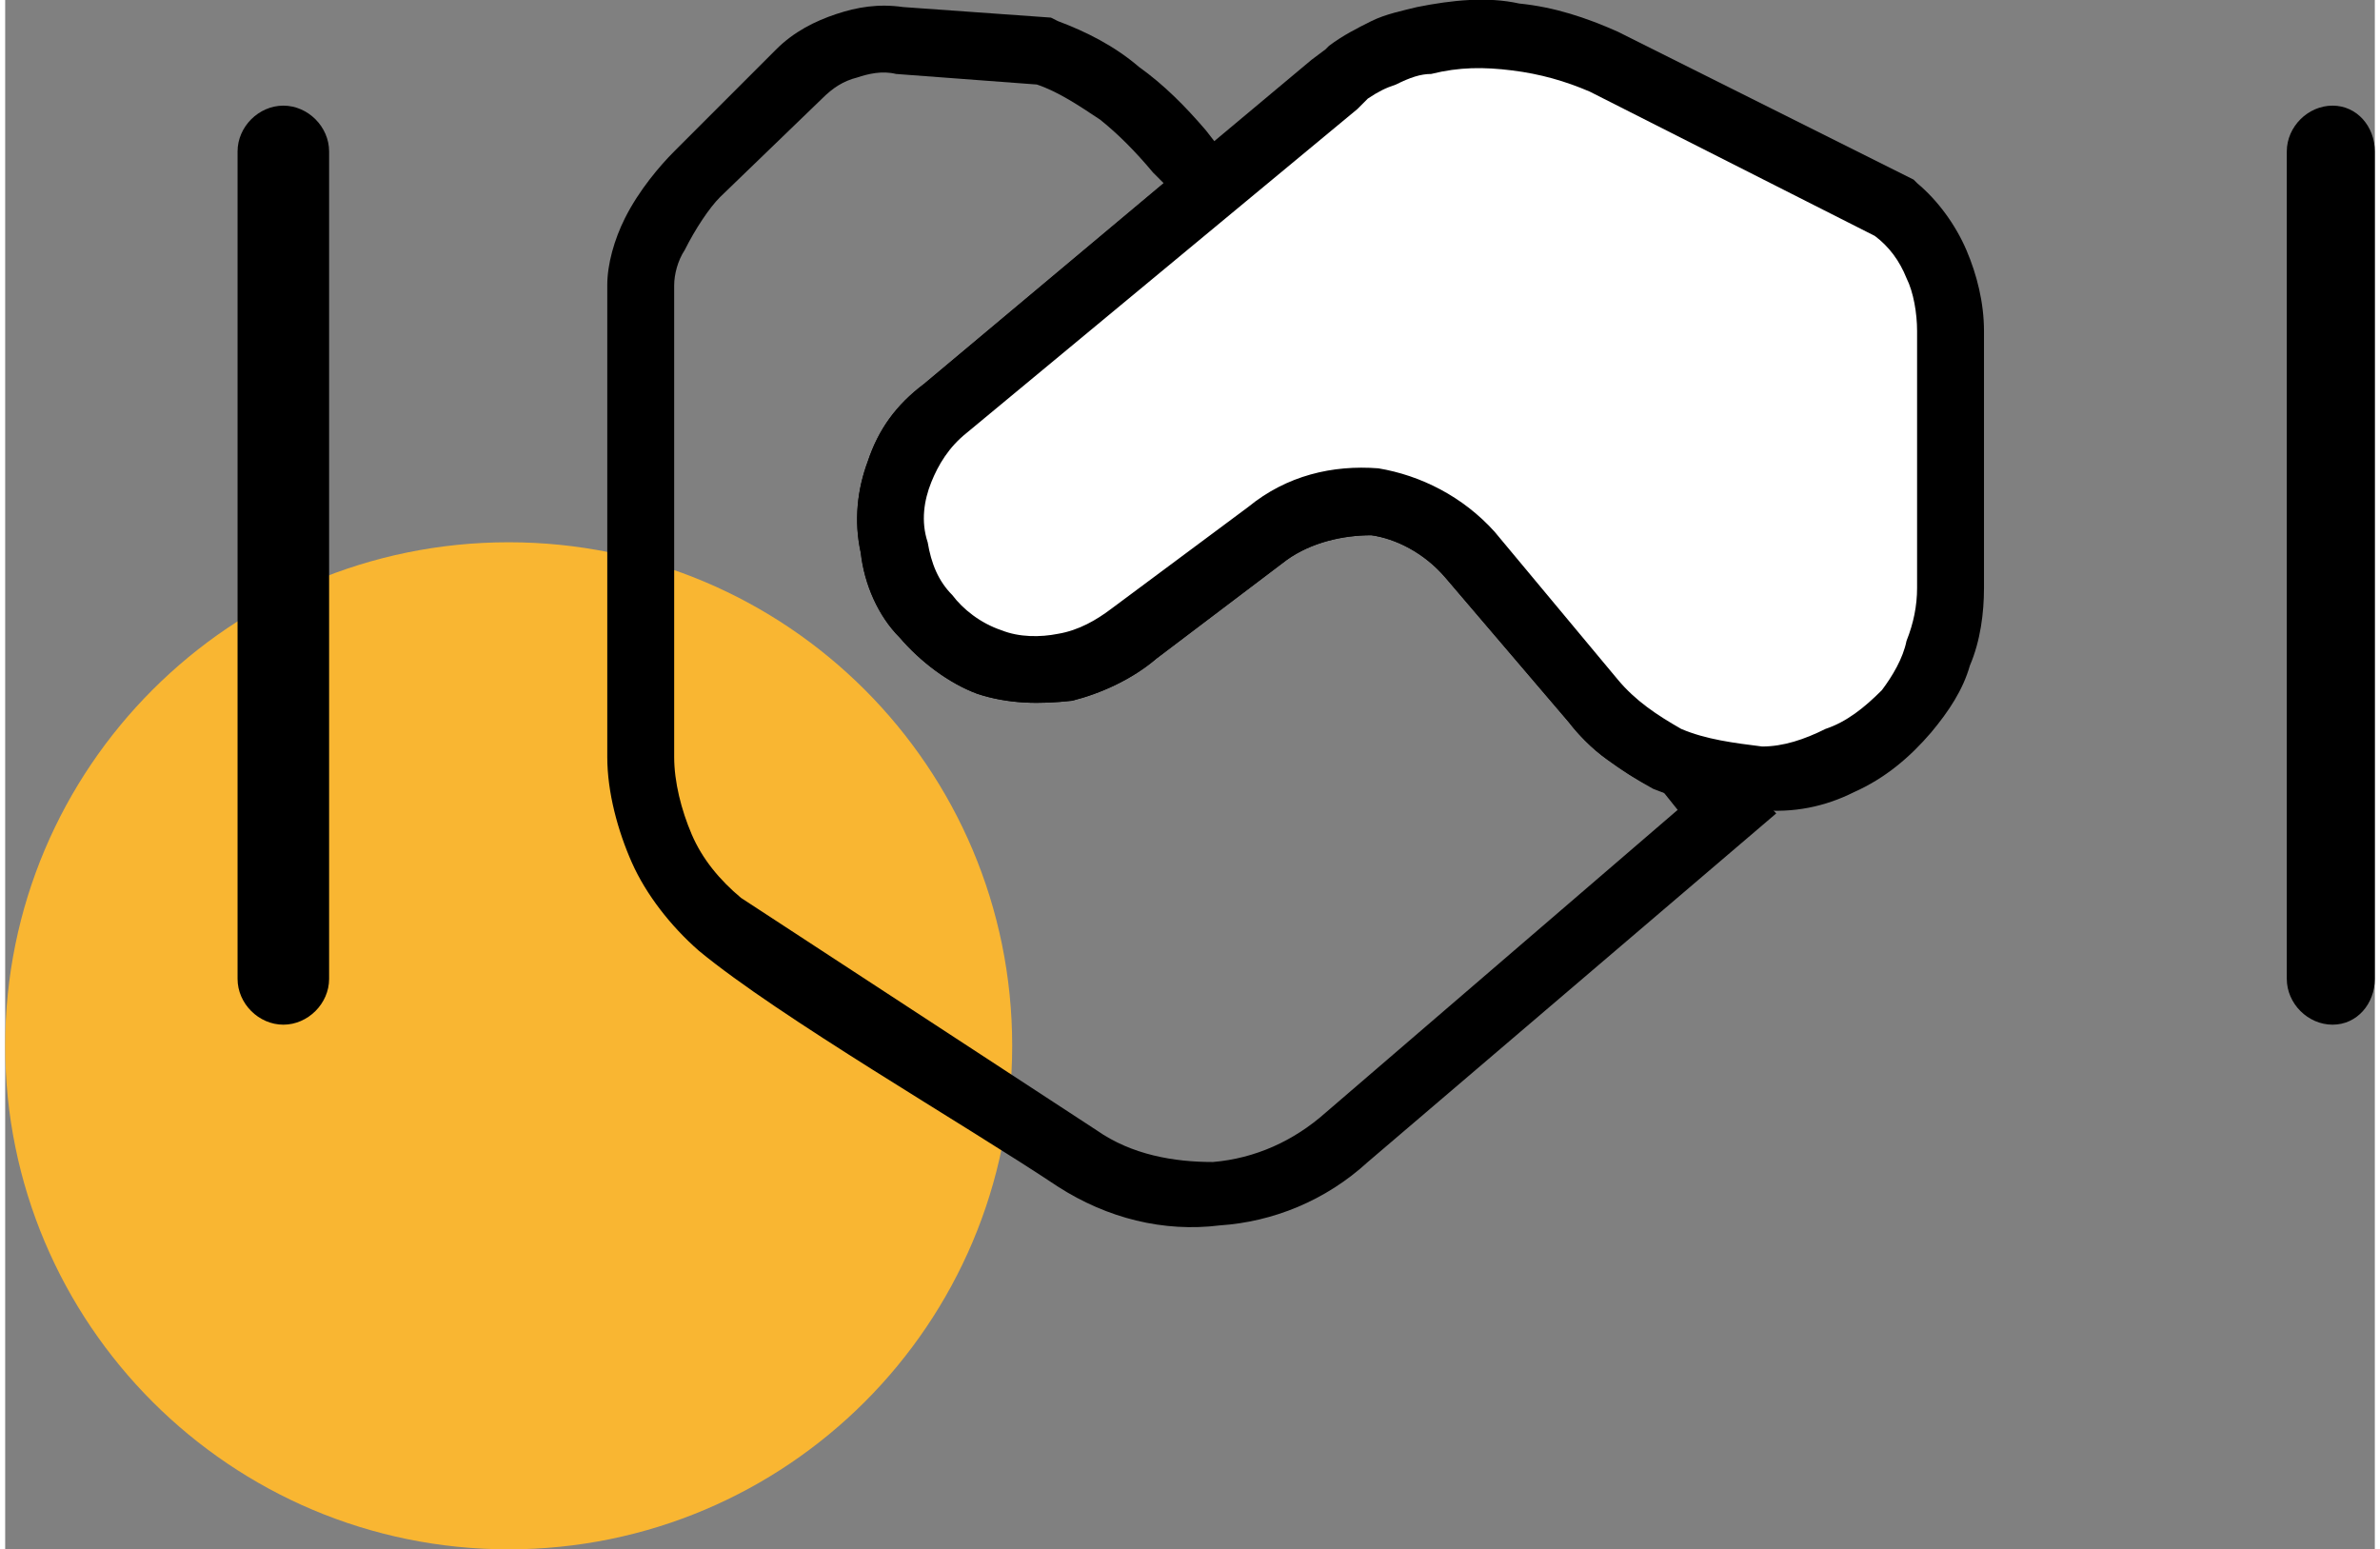
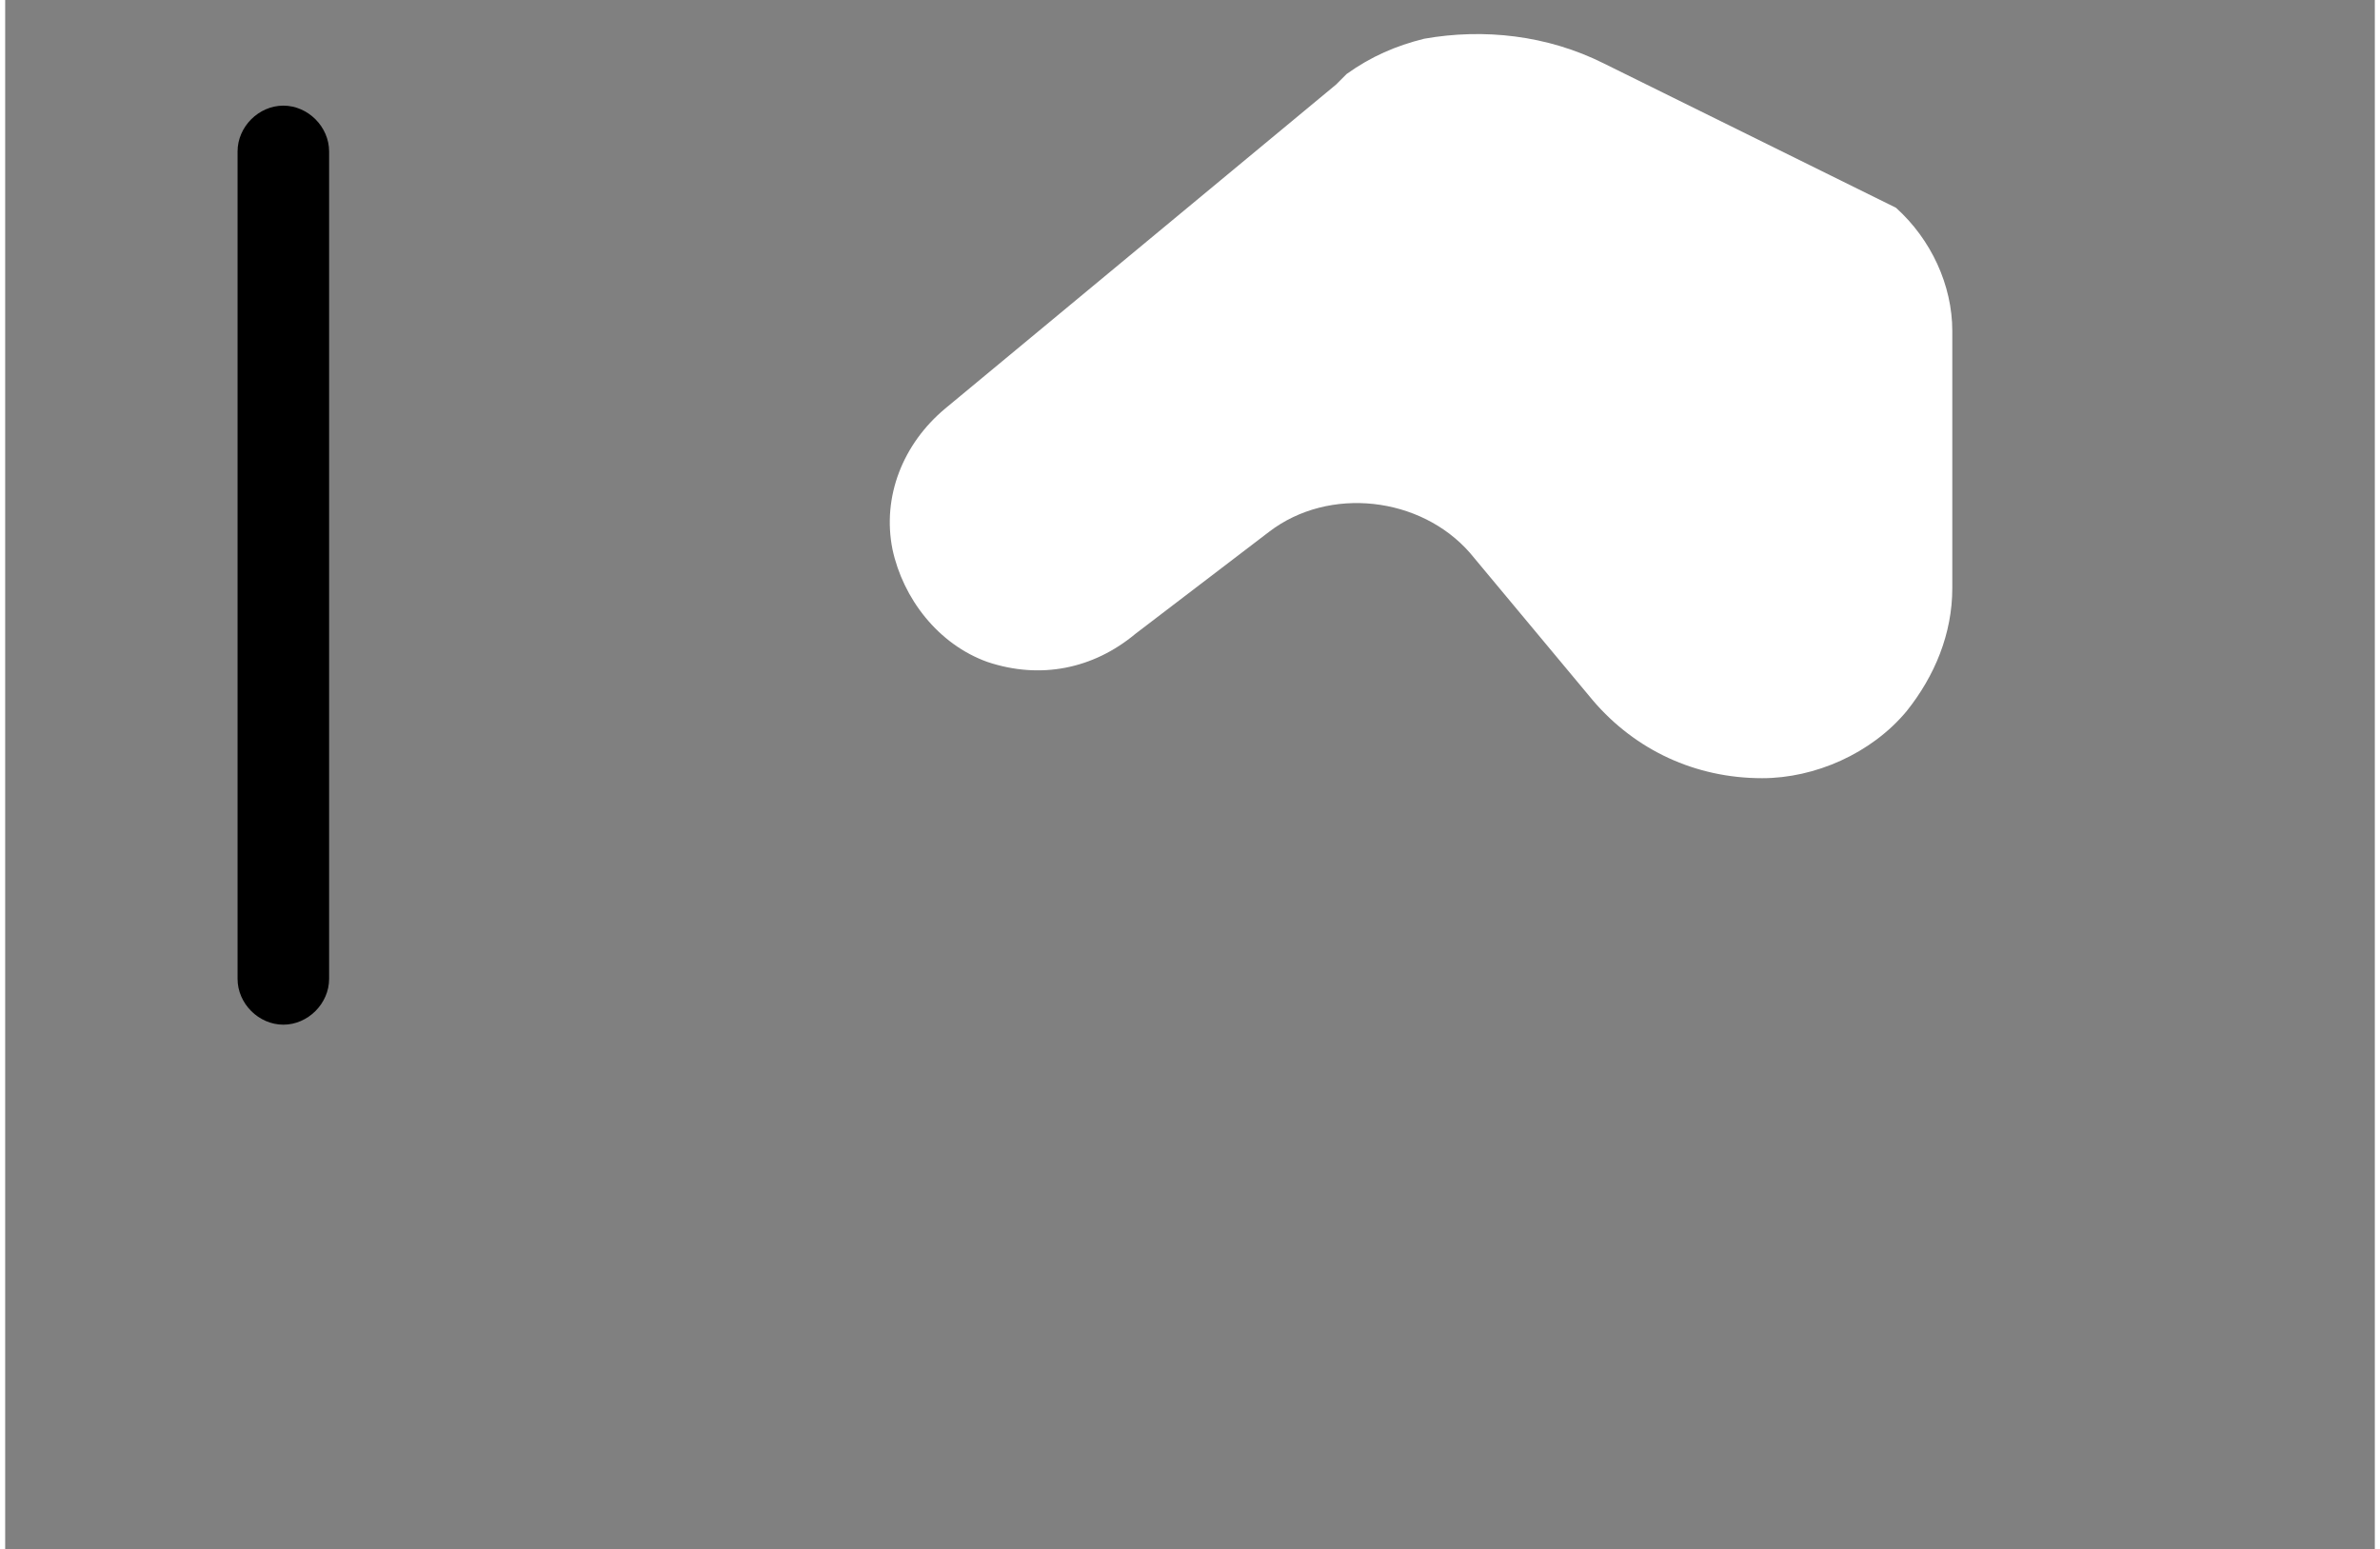
<svg xmlns="http://www.w3.org/2000/svg" xml:space="preserve" width="106px" height="69px" style="shape-rendering:geometricPrecision; text-rendering:geometricPrecision; image-rendering:optimizeQuality; fill-rule:evenodd; clip-rule:evenodd" viewBox="0 0 673 440">
  <rect x="0" y="0" width="673" height="440" fill="#808080" stroke="none" />
  <defs>
    <style type="text/css">  .fil1 {fill:black} .fil0 {fill:#F9B632} .fil3 {fill:white} .fil2 {fill:black;fill-rule:nonzero}  </style>
  </defs>
  <g id="Слой_x0020_1">
-     <path class="fil0" d="M143 154c79,0 143,64 143,143 0,79 -64,143 -143,143 -79,0 -143,-64 -143,-143 0,-79 64,-143 143,-143z" />
    <path class="fil1" d="M79 291l0 0c-7,0 -13,-6 -13,-13l0 -235c0,-7 6,-13 13,-13l0 0c7,0 13,6 13,13l0 235c0,7 -6,13 -13,13z" />
-     <path class="fil1" d="M661 291l0 0c-7,0 -13,-6 -13,-13l0 -235c0,-7 6,-13 13,-13l0 0c7,0 12,6 12,13l0 235c0,7 -5,13 -12,13z" />
-     <path class="fil2" d="M190 81l0 134c0,7 2,15 5,22 3,7 8,13 14,18l101 66c10,7 22,9 33,9 12,-1 23,-6 32,-14l100 -86 -4 -5c-5,-2 -10,-5 -14,-8 -5,-3 -9,-7 -13,-12l-35 -41c-6,-7 -14,-11 -21,-12 -8,0 -17,2 -24,7l-37 28c-7,6 -16,10 -24,12 -9,1 -18,1 -27,-2 -8,-3 -16,-9 -22,-16 -6,-6 -10,-15 -11,-24 -2,-9 -1,-18 2,-26 3,-9 8,-16 16,-22l68 -57 -3 -3c-5,-6 -10,-11 -15,-15 -6,-4 -12,-8 -18,-10l-40 -3c-4,-1 -8,0 -11,1 -4,1 -7,3 -10,6l-29 28c-3,3 -7,9 -10,15 -2,3 -3,7 -3,10l0 0zm-19 134l0 -134c0,-6 2,-13 5,-19 4,-8 10,-15 14,-19l29 -29c5,-5 11,-8 17,-10 6,-2 12,-3 19,-2l42 3 2 1c8,3 16,7 23,13 7,5 13,11 19,18l14 18 -82 68c-5,4 -8,9 -10,14 -2,5 -3,11 -1,17 1,6 3,11 7,15 3,4 8,8 14,10 5,2 11,2 16,1 6,-1 11,-4 15,-7l39 -29c11,-9 24,-12 37,-11 12,2 24,8 33,18l35 42c3,3 6,6 10,9 4,2 8,4 12,6l2 1 21 22 -116 99c-12,11 -27,17 -42,18 -16,2 -32,-2 -46,-11 -27,-18 -79,-48 -102,-67 -8,-7 -15,-16 -19,-25 -4,-9 -7,-20 -7,-30z" />
    <path class="fil3" d="M378 24l-111 92c-12,10 -18,25 -15,40 3,14 13,27 27,32 15,5 30,2 42,-8l38 -29c17,-13 43,-10 57,6l35 42c12,14 29,22 48,22 15,0 31,-7 41,-19 8,-10 13,-22 13,-35l0 -73c0,-13 -6,-26 -16,-35l-83 -41c-16,-8 -34,-10 -51,-7 -8,2 -15,5 -22,10l-3 3z" />
-     <path class="fil2" d="M384 31l-111 92c-5,4 -8,9 -10,14 -2,5 -3,11 -1,17 1,6 3,11 7,15 3,4 8,8 14,10 5,2 11,2 16,1 6,-1 11,-4 15,-7l39 -29c11,-9 24,-12 37,-11 12,2 24,8 33,18l35 42c5,6 11,10 18,14 7,3 15,4 23,5 6,0 12,-2 18,-5 6,-2 11,-6 16,-11 3,-4 6,-9 7,-14 2,-5 3,-10 3,-15l0 -73c0,-5 -1,-11 -3,-15 -2,-5 -5,-9 -9,-12l-81 -41c-7,-3 -14,-5 -22,-6 -8,-1 -15,-1 -23,1 -3,0 -6,1 -10,3 -3,1 -5,2 -8,4 -1,1 -2,2 -3,3zm-123 78l110 -92 4 -3 1 -1c4,-3 8,-5 12,-7 4,-2 9,-3 13,-4 10,-2 20,-3 29,-1 10,1 19,4 28,8l84 42 1 1c6,5 11,12 14,19 3,7 5,15 5,23l0 73c0,7 -1,15 -4,22 -2,7 -6,13 -11,19 -6,7 -13,13 -22,17 -8,4 -17,6 -27,5 -10,0 -20,-2 -30,-6 -9,-5 -18,-11 -24,-19l-35 -41c-6,-7 -14,-11 -21,-12 -8,0 -17,2 -24,7l-37 28c-7,6 -16,10 -24,12 -9,1 -18,1 -27,-2 -8,-3 -16,-9 -22,-16 -6,-6 -10,-15 -11,-24 -2,-9 -1,-18 2,-26 3,-9 8,-16 16,-22z" />
  </g>
</svg>